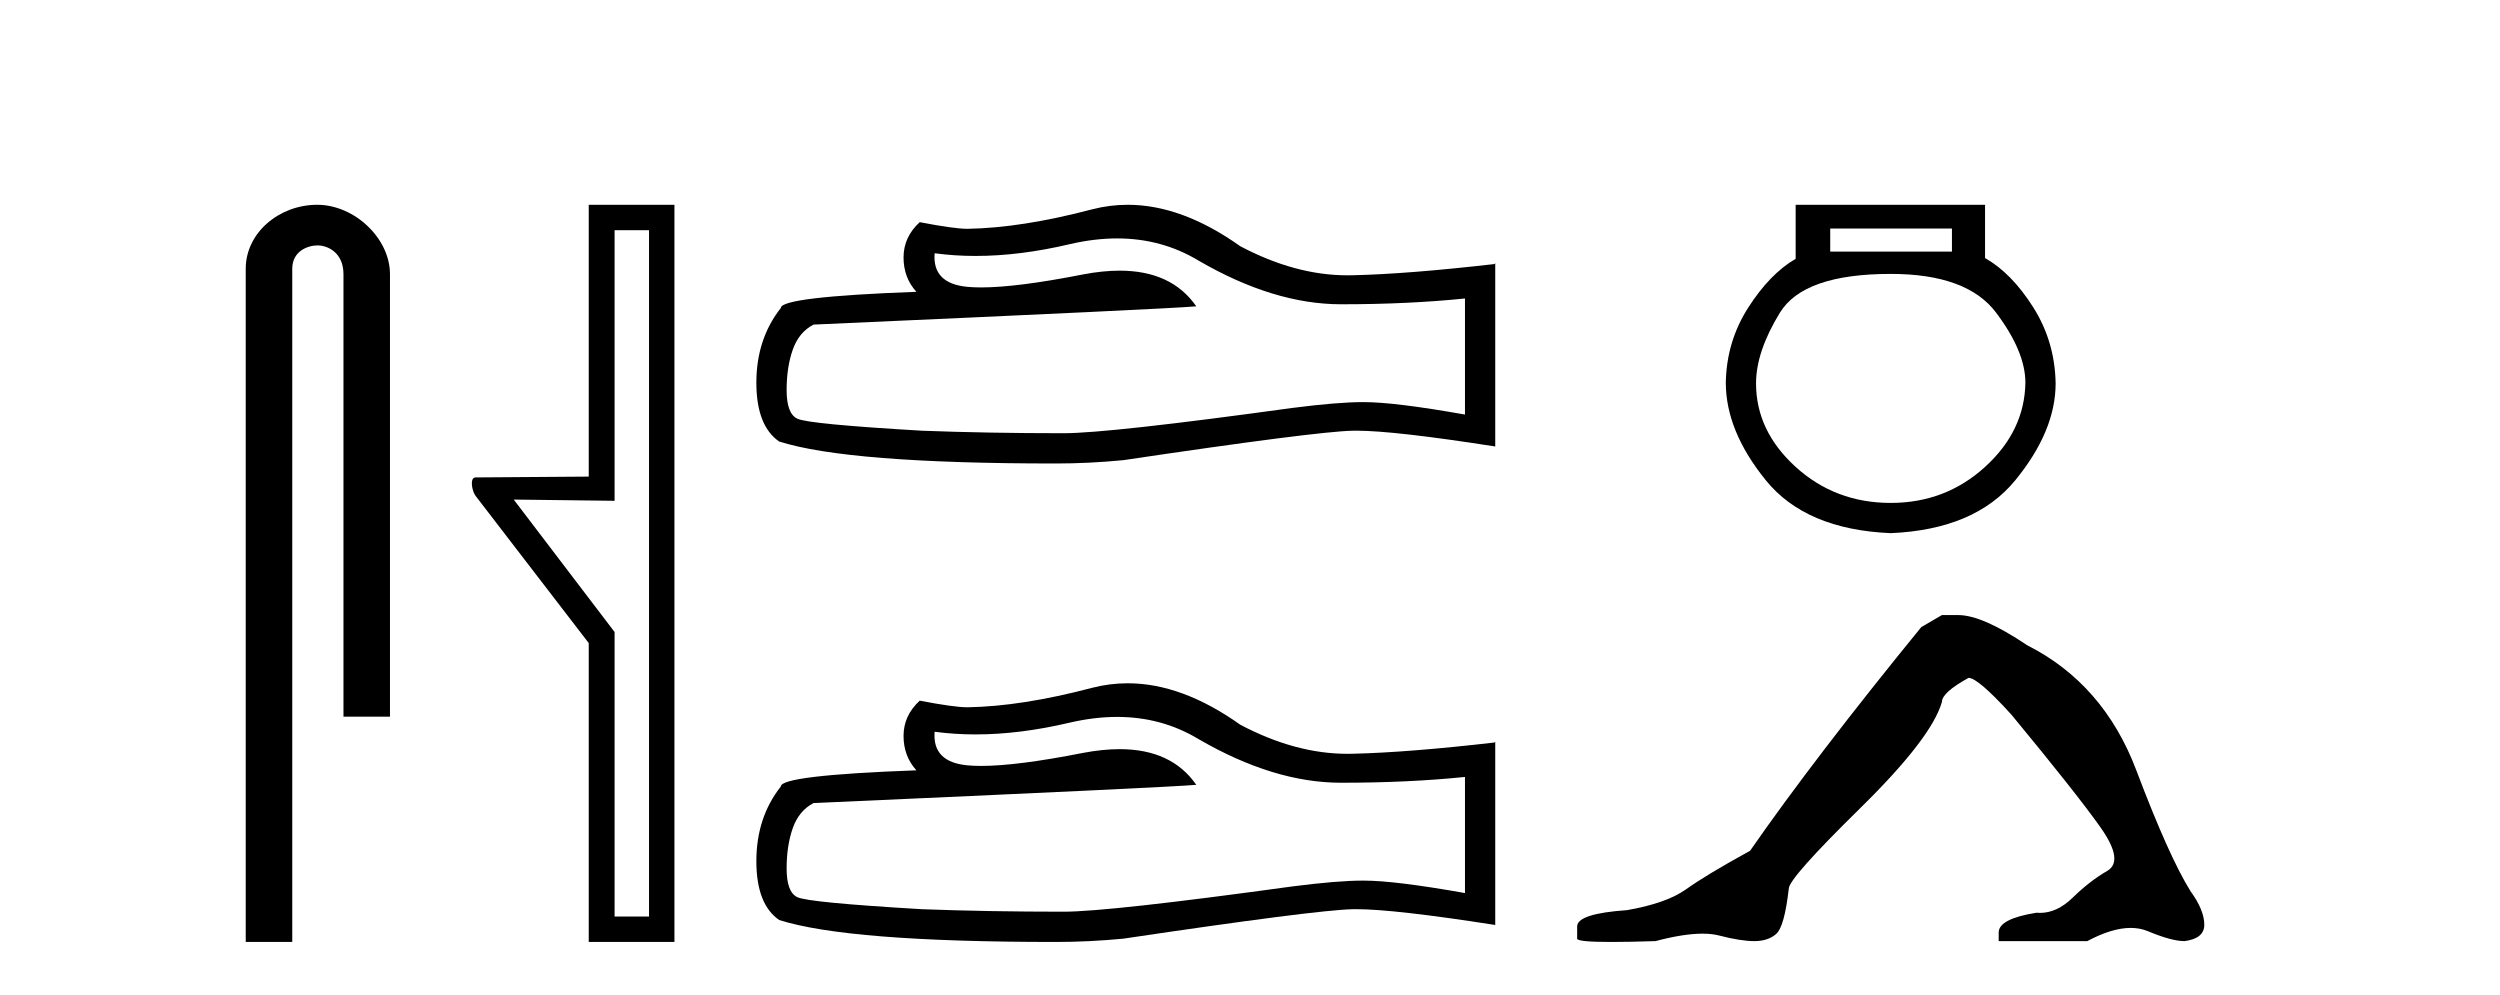
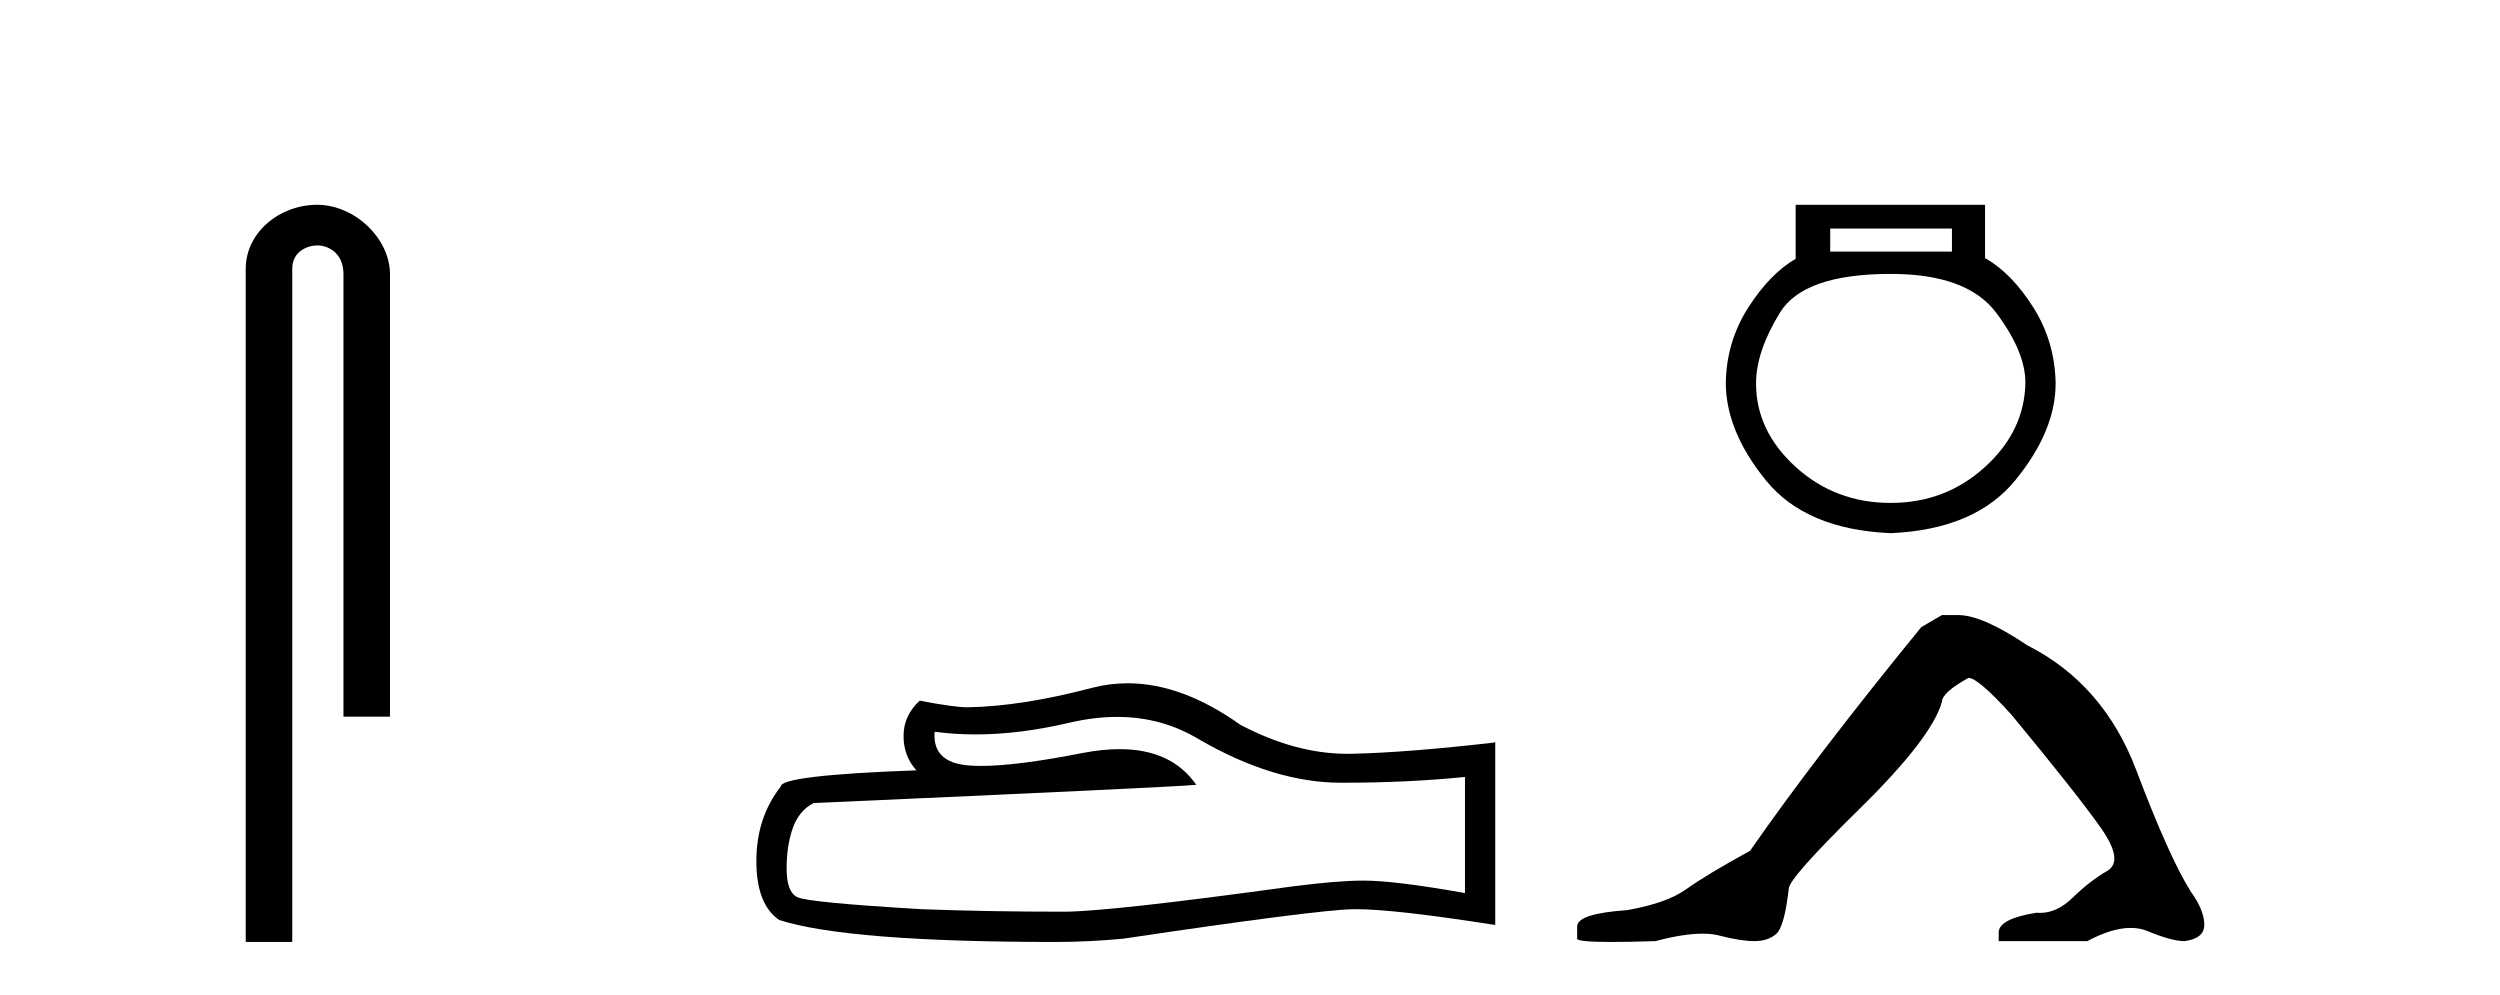
<svg xmlns="http://www.w3.org/2000/svg" width="103.0" height="41.0">
  <path d="M 13.069 8.437 C 11.5 8.437 10.124 9.591 10.124 11.072 L 10.124 38.809 L 12.041 38.809 L 12.041 11.072 C 12.041 10.346 12.68 10.111 13.081 10.111 C 13.502 10.111 14.151 10.406 14.151 11.296 L 14.151 29.526 L 16.067 29.526 L 16.067 11.296 C 16.067 9.813 14.598 8.437 13.069 8.437 Z" style="fill:#000000;stroke:none" />
-   <path d="M 26.74 9.484 L 26.74 37.762 L 25.321 37.762 L 25.321 26.039 L 21.165 20.582 L 25.321 20.633 L 25.321 9.484 ZM 24.256 8.437 L 24.256 19.636 L 19.594 19.67 C 19.341 19.67 19.442 20.228 19.594 20.43 L 24.256 26.495 L 24.256 38.809 L 27.787 38.809 L 27.787 8.437 Z" style="fill:#000000;stroke:none" />
-   <path d="M 46.026 9.823 Q 47.87 9.823 49.389 10.742 Q 52.481 12.536 55.249 12.536 Q 58.033 12.536 60.357 12.297 L 60.357 17.08 Q 57.47 16.567 56.188 16.567 L 56.154 16.567 Q 55.112 16.567 53.25 16.806 Q 45.682 17.849 43.82 17.849 Q 40.728 17.849 37.995 17.746 Q 33.314 17.473 32.853 17.251 Q 32.409 17.046 32.409 16.072 Q 32.409 15.115 32.665 14.398 Q 32.921 13.68 33.519 13.373 Q 48.142 12.724 49.287 12.621 Q 48.268 11.151 46.129 11.151 Q 45.435 11.151 44.623 11.306 Q 41.899 11.842 40.423 11.842 Q 40.112 11.842 39.857 11.818 Q 38.405 11.682 38.507 10.434 L 38.507 10.434 Q 39.323 10.545 40.192 10.545 Q 42.017 10.545 44.076 10.059 Q 45.093 9.823 46.026 9.823 ZM 46.461 8.437 Q 45.721 8.437 44.999 8.624 Q 42.078 9.392 39.857 9.427 Q 39.31 9.427 37.892 9.153 Q 37.226 9.768 37.226 10.605 Q 37.226 11.442 37.756 12.023 Q 32.17 12.228 32.17 12.689 Q 31.162 13.971 31.162 15.764 Q 31.162 17.541 32.101 18.19 Q 34.937 19.096 43.496 19.096 Q 44.862 19.096 46.28 18.959 Q 54.207 17.78 55.727 17.746 Q 55.799 17.744 55.877 17.744 Q 57.439 17.744 61.604 18.395 L 61.604 10.844 L 61.57 10.879 Q 57.999 11.289 55.744 11.34 Q 55.629 11.343 55.513 11.343 Q 53.367 11.343 51.098 10.144 Q 48.697 8.437 46.461 8.437 Z" style="fill:#000000;stroke:none" />
  <path d="M 46.026 29.537 Q 47.87 29.537 49.389 30.456 Q 52.481 32.249 55.249 32.249 Q 58.033 32.249 60.357 32.01 L 60.357 36.794 Q 57.47 36.281 56.188 36.281 L 56.154 36.281 Q 55.112 36.281 53.25 36.52 Q 45.682 37.562 43.82 37.562 Q 40.728 37.562 37.995 37.46 Q 33.314 37.186 32.853 36.964 Q 32.409 36.759 32.409 35.786 Q 32.409 34.829 32.665 34.111 Q 32.921 33.394 33.519 33.086 Q 48.142 32.437 49.287 32.335 Q 48.268 30.865 46.129 30.865 Q 45.435 30.865 44.623 31.019 Q 41.899 31.556 40.423 31.556 Q 40.112 31.556 39.857 31.532 Q 38.405 31.395 38.507 30.148 L 38.507 30.148 Q 39.323 30.258 40.192 30.258 Q 42.017 30.258 44.076 29.772 Q 45.093 29.537 46.026 29.537 ZM 46.461 28.151 Q 45.721 28.151 44.999 28.337 Q 42.078 29.106 39.857 29.14 Q 39.31 29.14 37.892 28.867 Q 37.226 29.482 37.226 30.319 Q 37.226 31.156 37.756 31.737 Q 32.17 31.942 32.17 32.403 Q 31.162 33.684 31.162 35.478 Q 31.162 37.255 32.101 37.904 Q 34.937 38.809 43.496 38.809 Q 44.862 38.809 46.28 38.673 Q 54.207 37.494 55.727 37.46 Q 55.799 37.458 55.877 37.458 Q 57.439 37.458 61.604 38.109 L 61.604 30.558 L 61.57 30.592 Q 57.999 31.002 55.744 31.054 Q 55.629 31.057 55.513 31.057 Q 53.367 31.057 51.098 29.858 Q 48.697 28.151 46.461 28.151 Z" style="fill:#000000;stroke:none" />
  <path d="M 80.42 9.416 L 80.42 10.365 L 75.405 10.365 L 75.405 9.416 ZM 77.898 11.285 Q 81.043 11.285 82.244 12.887 Q 83.446 14.489 83.446 15.765 Q 83.416 17.753 81.784 19.237 Q 80.153 20.72 77.898 20.72 Q 75.613 20.72 73.981 19.237 Q 72.349 17.753 72.349 15.795 Q 72.349 14.489 73.329 12.887 Q 74.308 11.285 77.898 11.285 ZM 73.981 8.437 L 73.981 10.662 Q 72.913 11.285 72.023 12.68 Q 71.133 14.074 71.103 15.765 Q 71.103 17.753 72.75 19.785 Q 74.397 21.818 77.898 21.966 Q 81.369 21.818 83.031 19.785 Q 84.692 17.753 84.692 15.795 Q 84.662 14.074 83.772 12.665 Q 82.882 11.255 81.784 10.632 L 81.784 8.437 Z" style="fill:#000000;stroke:none" />
  <path d="M 80.007 25.341 L 79.156 25.837 Q 74.761 31.224 72.103 35.052 Q 70.295 36.045 69.48 36.63 Q 68.665 37.214 67.034 37.498 Q 64.979 37.64 64.979 38.171 L 64.979 38.207 L 64.979 38.668 Q 64.955 38.809 66.396 38.809 Q 67.117 38.809 68.204 38.774 Q 69.362 38.467 70.141 38.467 Q 70.531 38.467 70.827 38.543 Q 71.713 38.774 72.28 38.774 Q 72.847 38.774 73.184 38.473 Q 73.52 38.171 73.698 36.612 Q 73.698 36.187 76.639 33.298 Q 79.581 30.409 80.007 28.921 Q 80.007 28.531 81.105 27.928 Q 81.495 27.928 82.877 29.452 Q 85.571 32.713 86.546 34.095 Q 87.521 35.478 86.812 35.885 Q 86.103 36.293 85.394 36.984 Q 84.751 37.611 84.05 37.611 Q 83.978 37.611 83.905 37.604 Q 82.346 37.852 82.346 38.419 L 82.346 38.774 L 85.996 38.774 Q 87.013 38.23 87.784 38.23 Q 88.17 38.23 88.495 38.366 Q 89.47 38.774 90.002 38.774 Q 90.817 38.668 90.817 38.1 Q 90.817 37.498 90.25 36.718 Q 89.364 35.3 88.017 31.738 Q 86.67 28.176 83.515 26.581 Q 81.672 25.341 80.68 25.341 Z" style="fill:#000000;stroke:none" />
</svg>